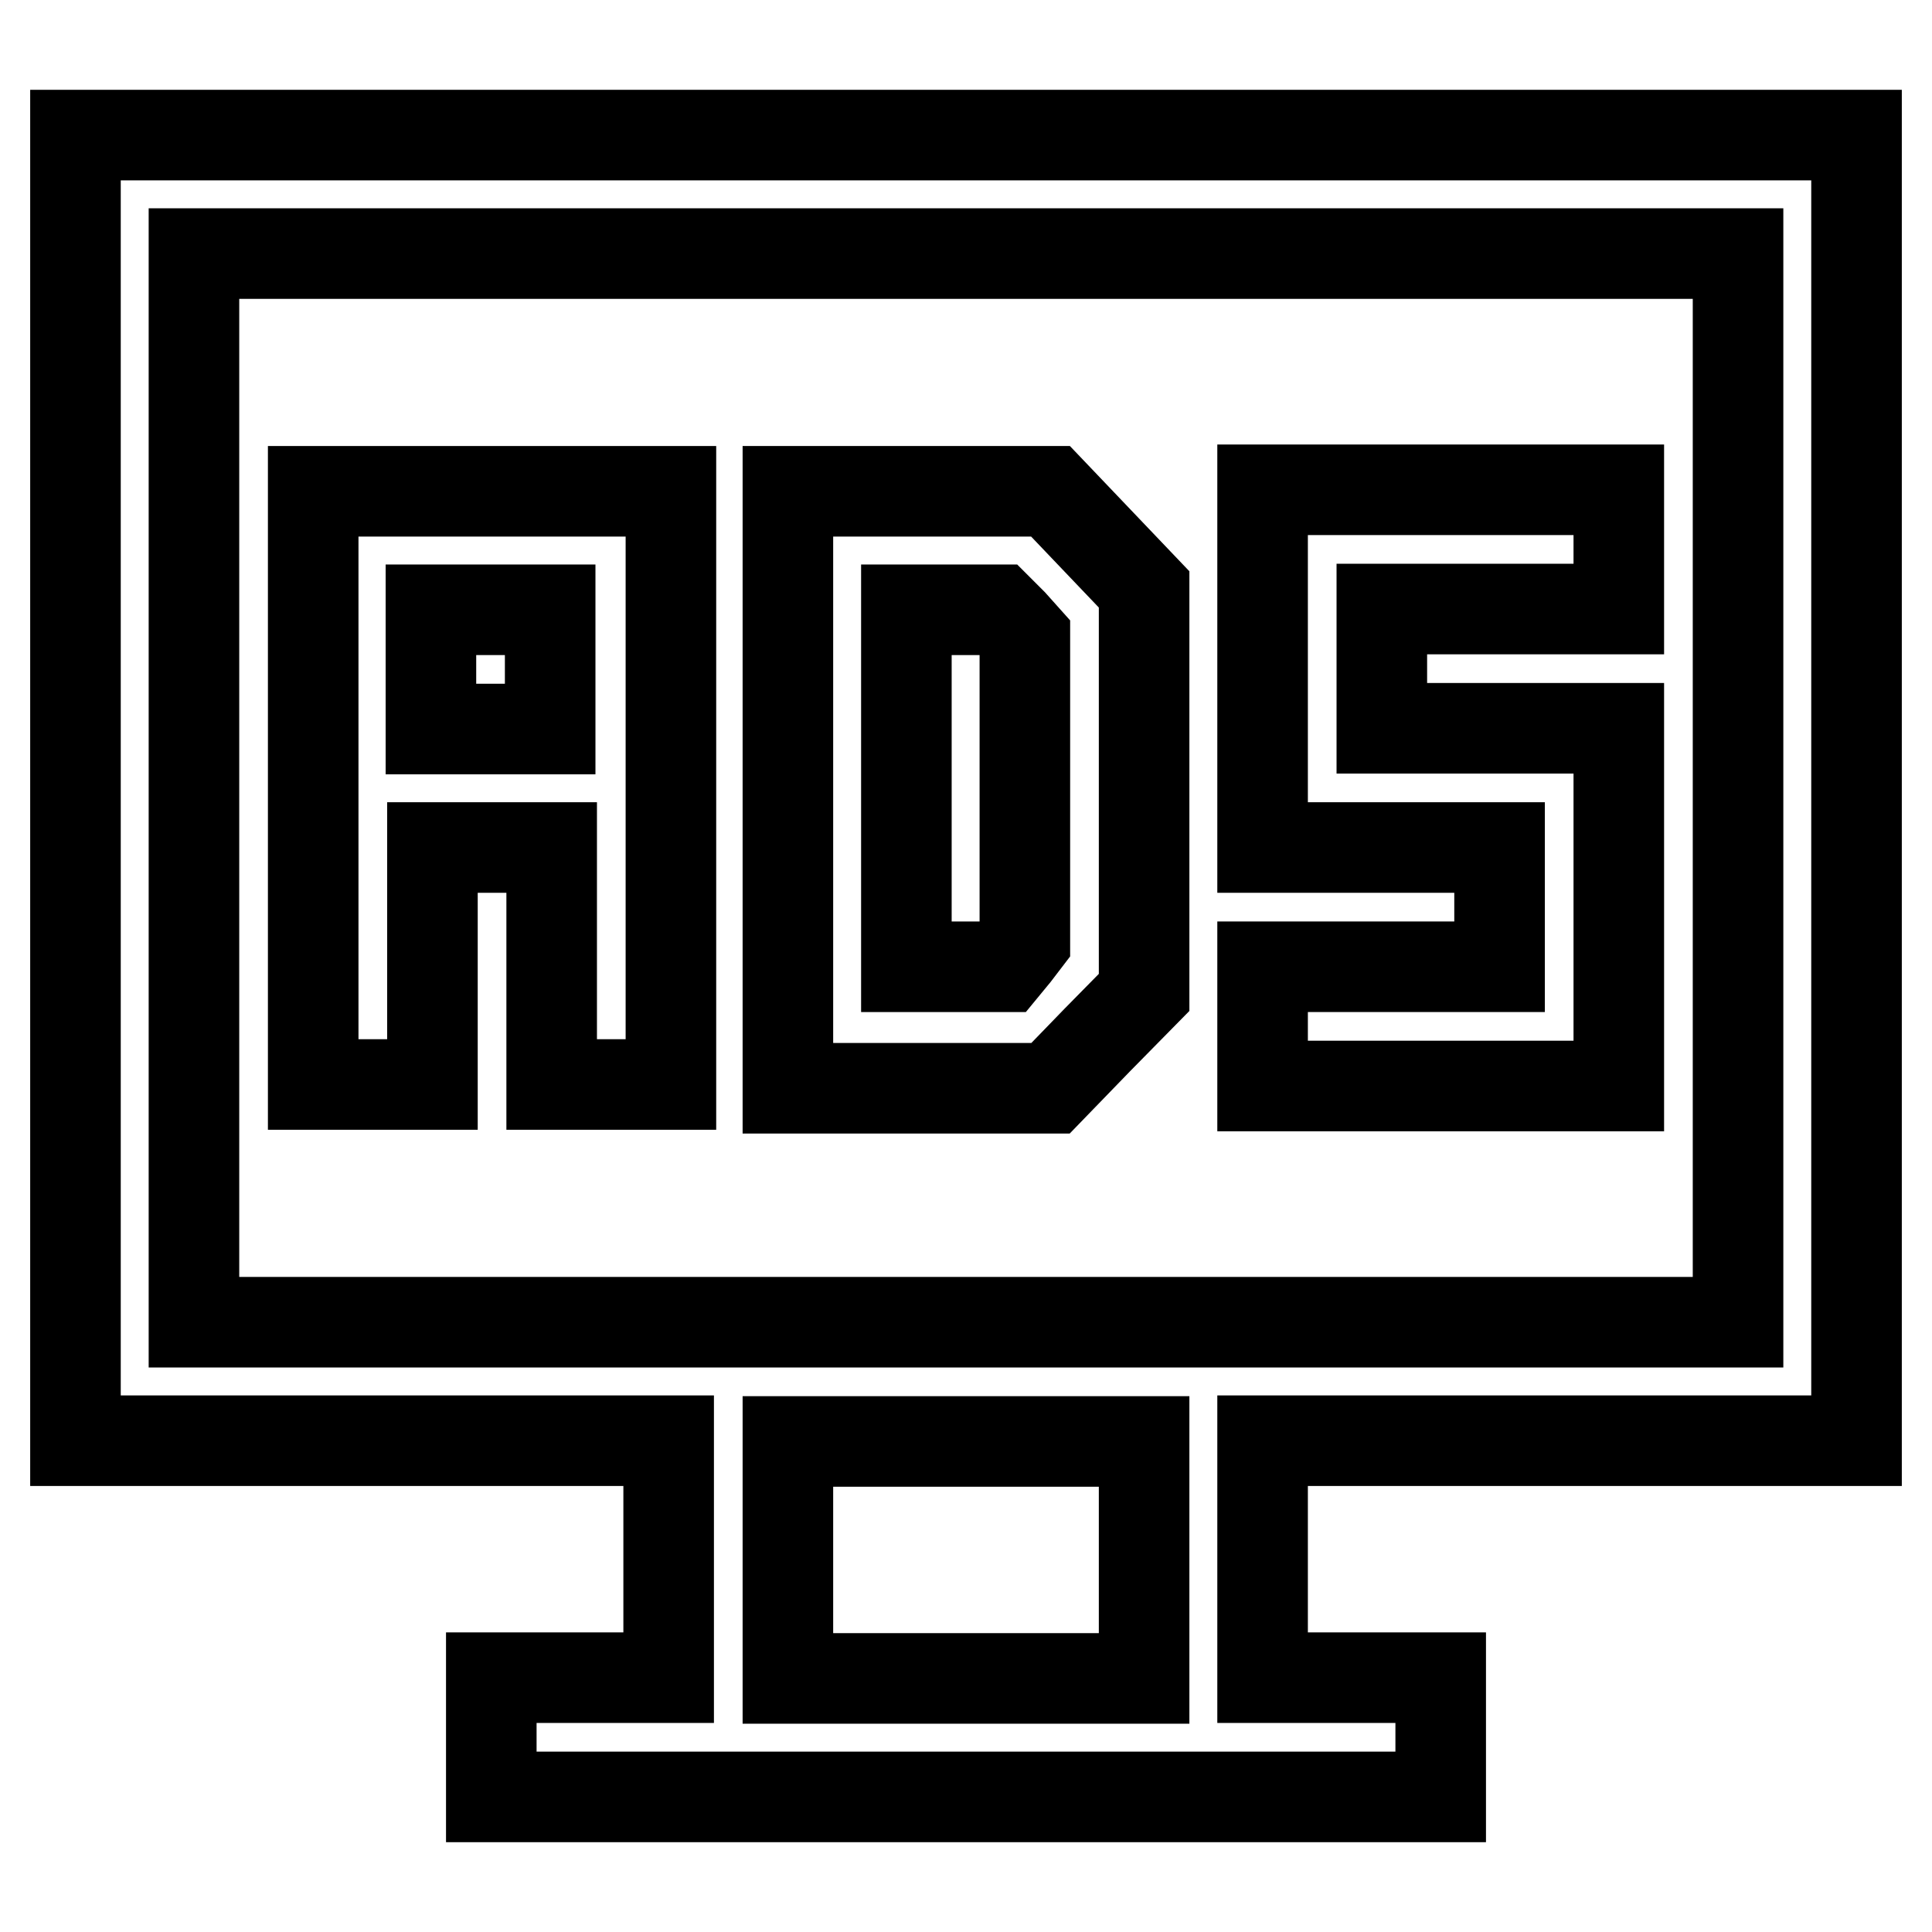
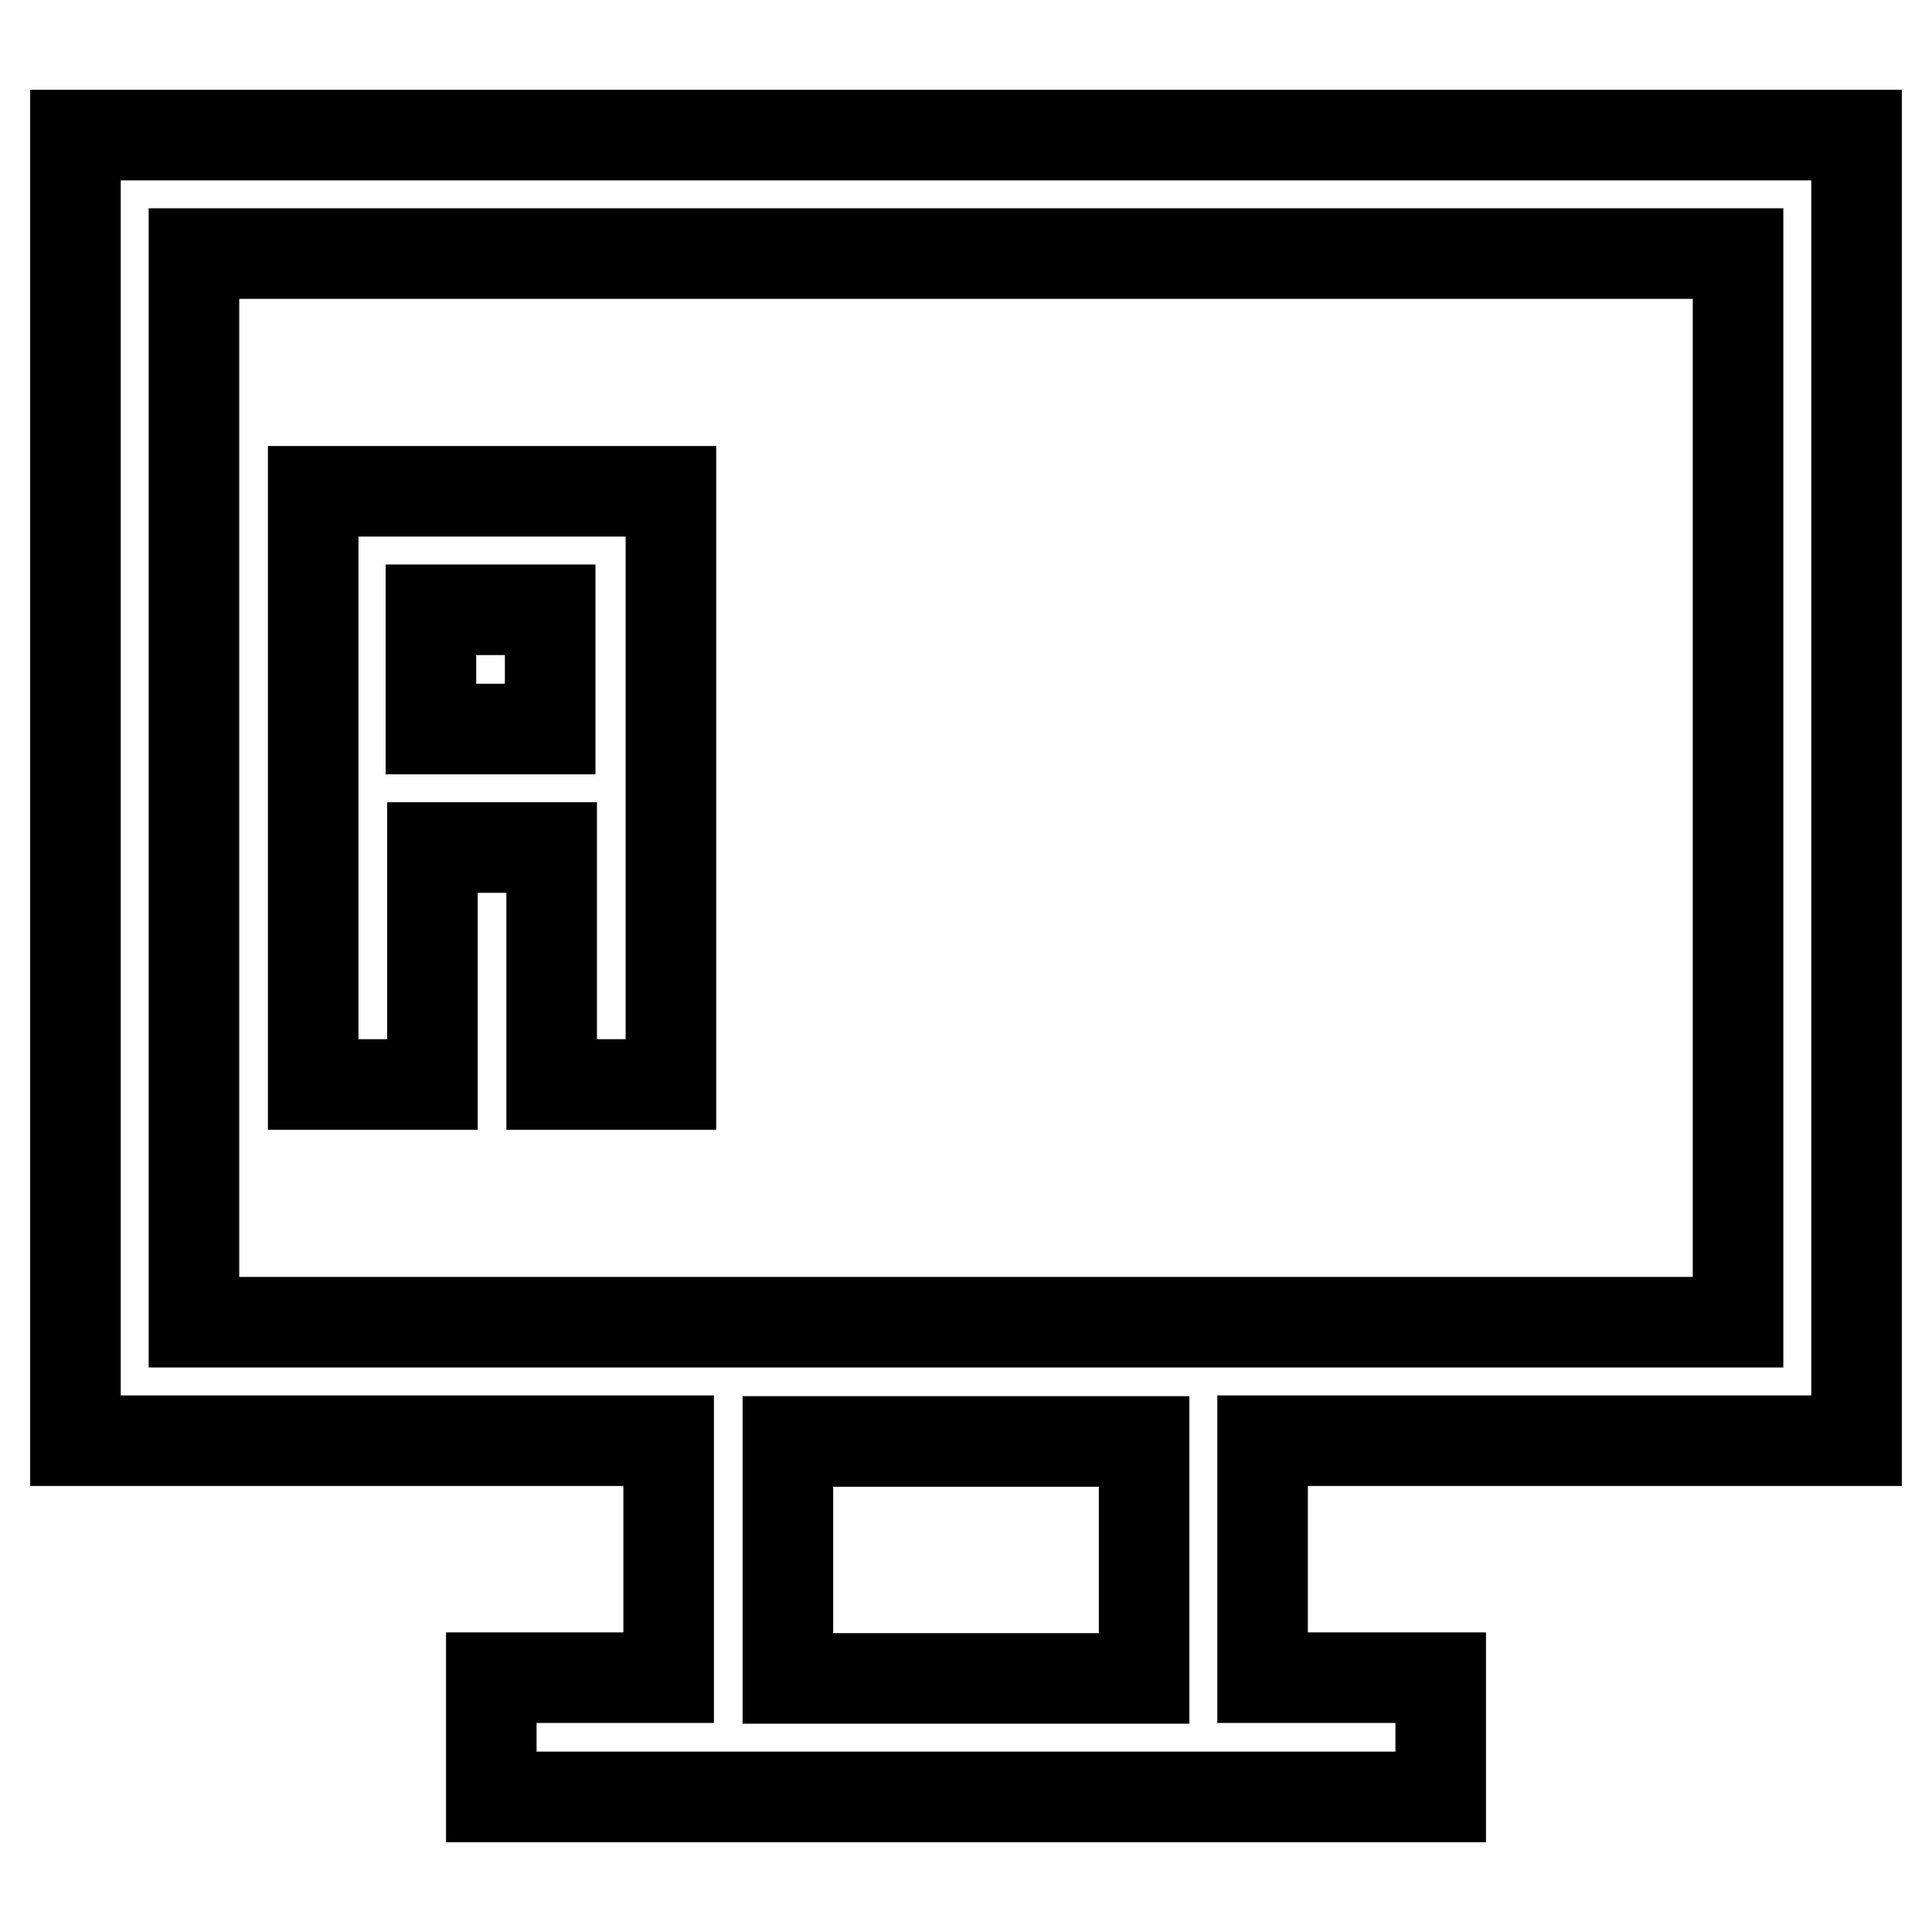
<svg xmlns="http://www.w3.org/2000/svg" version="1.1" x="0px" y="0px" viewBox="0 0 256 256" enable-background="new 0 0 256 256" xml:space="preserve">
  <g>
    <g>
      <g>
        <path stroke-width="12" fill-opacity="0" stroke="#000000" d="M10,104.4v86.5h39.3h39.3v15.7v15.7H76.9H65.1v7.9v7.9H128h62.9v-7.9v-7.9h-11.8h-11.8v-15.7v-15.7h39.3H246v-86.5V17.9H128H10V104.4z M230.3,104.4v70.8H128H25.7v-70.8V33.6H128h102.3V104.4z M151.6,206.7v15.7H128h-23.6v-15.7v-15.7H128h23.6V206.7z" />
        <path stroke-width="12" fill-opacity="0" stroke="#000000" d="M41.5,104.4v39.3h7.9h7.9V128v-15.7h7.9h7.9V128v15.7h7.9h7.9v-39.3V65.1H65.1H41.5V104.4z M72.9,88.7v7.9h-7.9h-7.9v-7.9v-7.9h7.9h7.9L72.9,88.7L72.9,88.7z" />
-         <path stroke-width="12" fill-opacity="0" stroke="#000000" d="M104.4,104.6v39.6h17.4h17.4l6.2-6.4l6.2-6.3v-26.7V78.1l-6.2-6.5l-6.2-6.5h-17.4h-17.4V104.6z M134.1,82.6l1.7,1.9l0,20.1v20.1l-1.3,1.7l-1.4,1.7h-6.5h-6.5v-23.6V80.8h6.1h6.1L134.1,82.6z" />
-         <path stroke-width="12" fill-opacity="0" stroke="#000000" d="M167.3,88.7v23.6h15.7h15.7v7.9v7.9h-15.7h-15.7v7.9v7.9h23.6h23.6v-23.6V96.5h-15.7h-15.7v-7.9v-7.9h15.7h15.7v-7.9v-7.9h-23.6h-23.6V88.7z" />
      </g>
    </g>
  </g>
</svg>